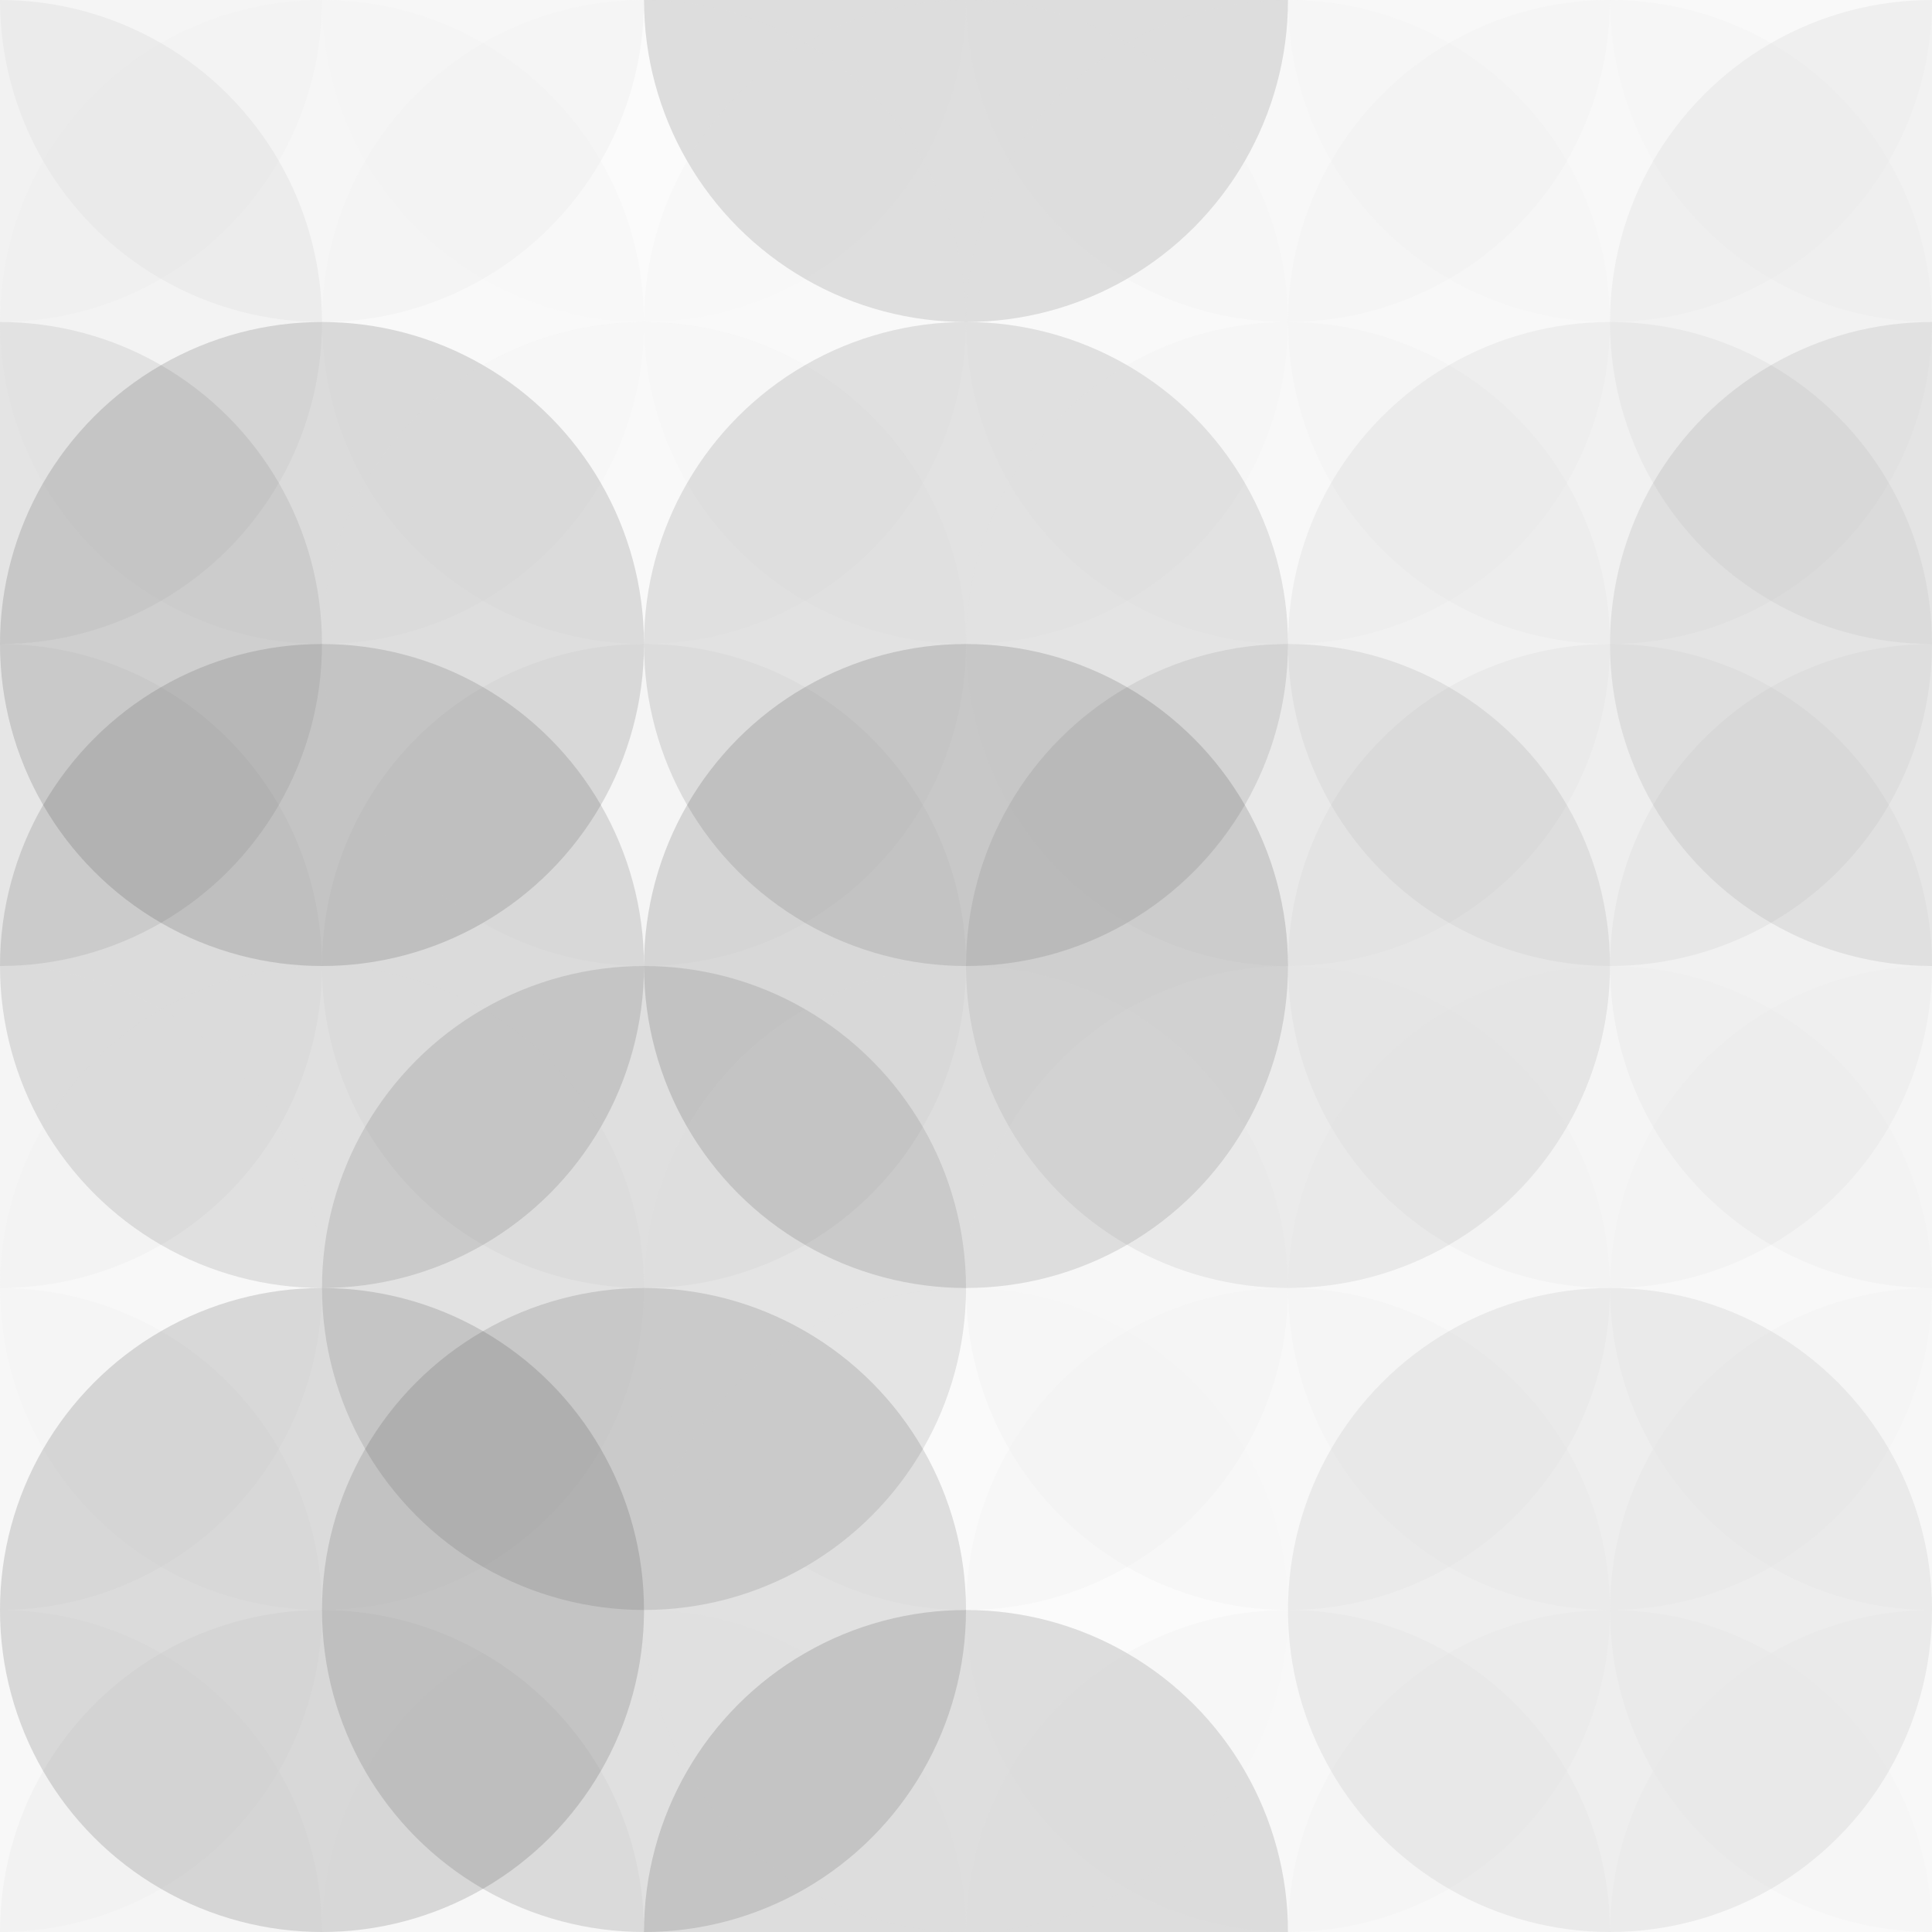
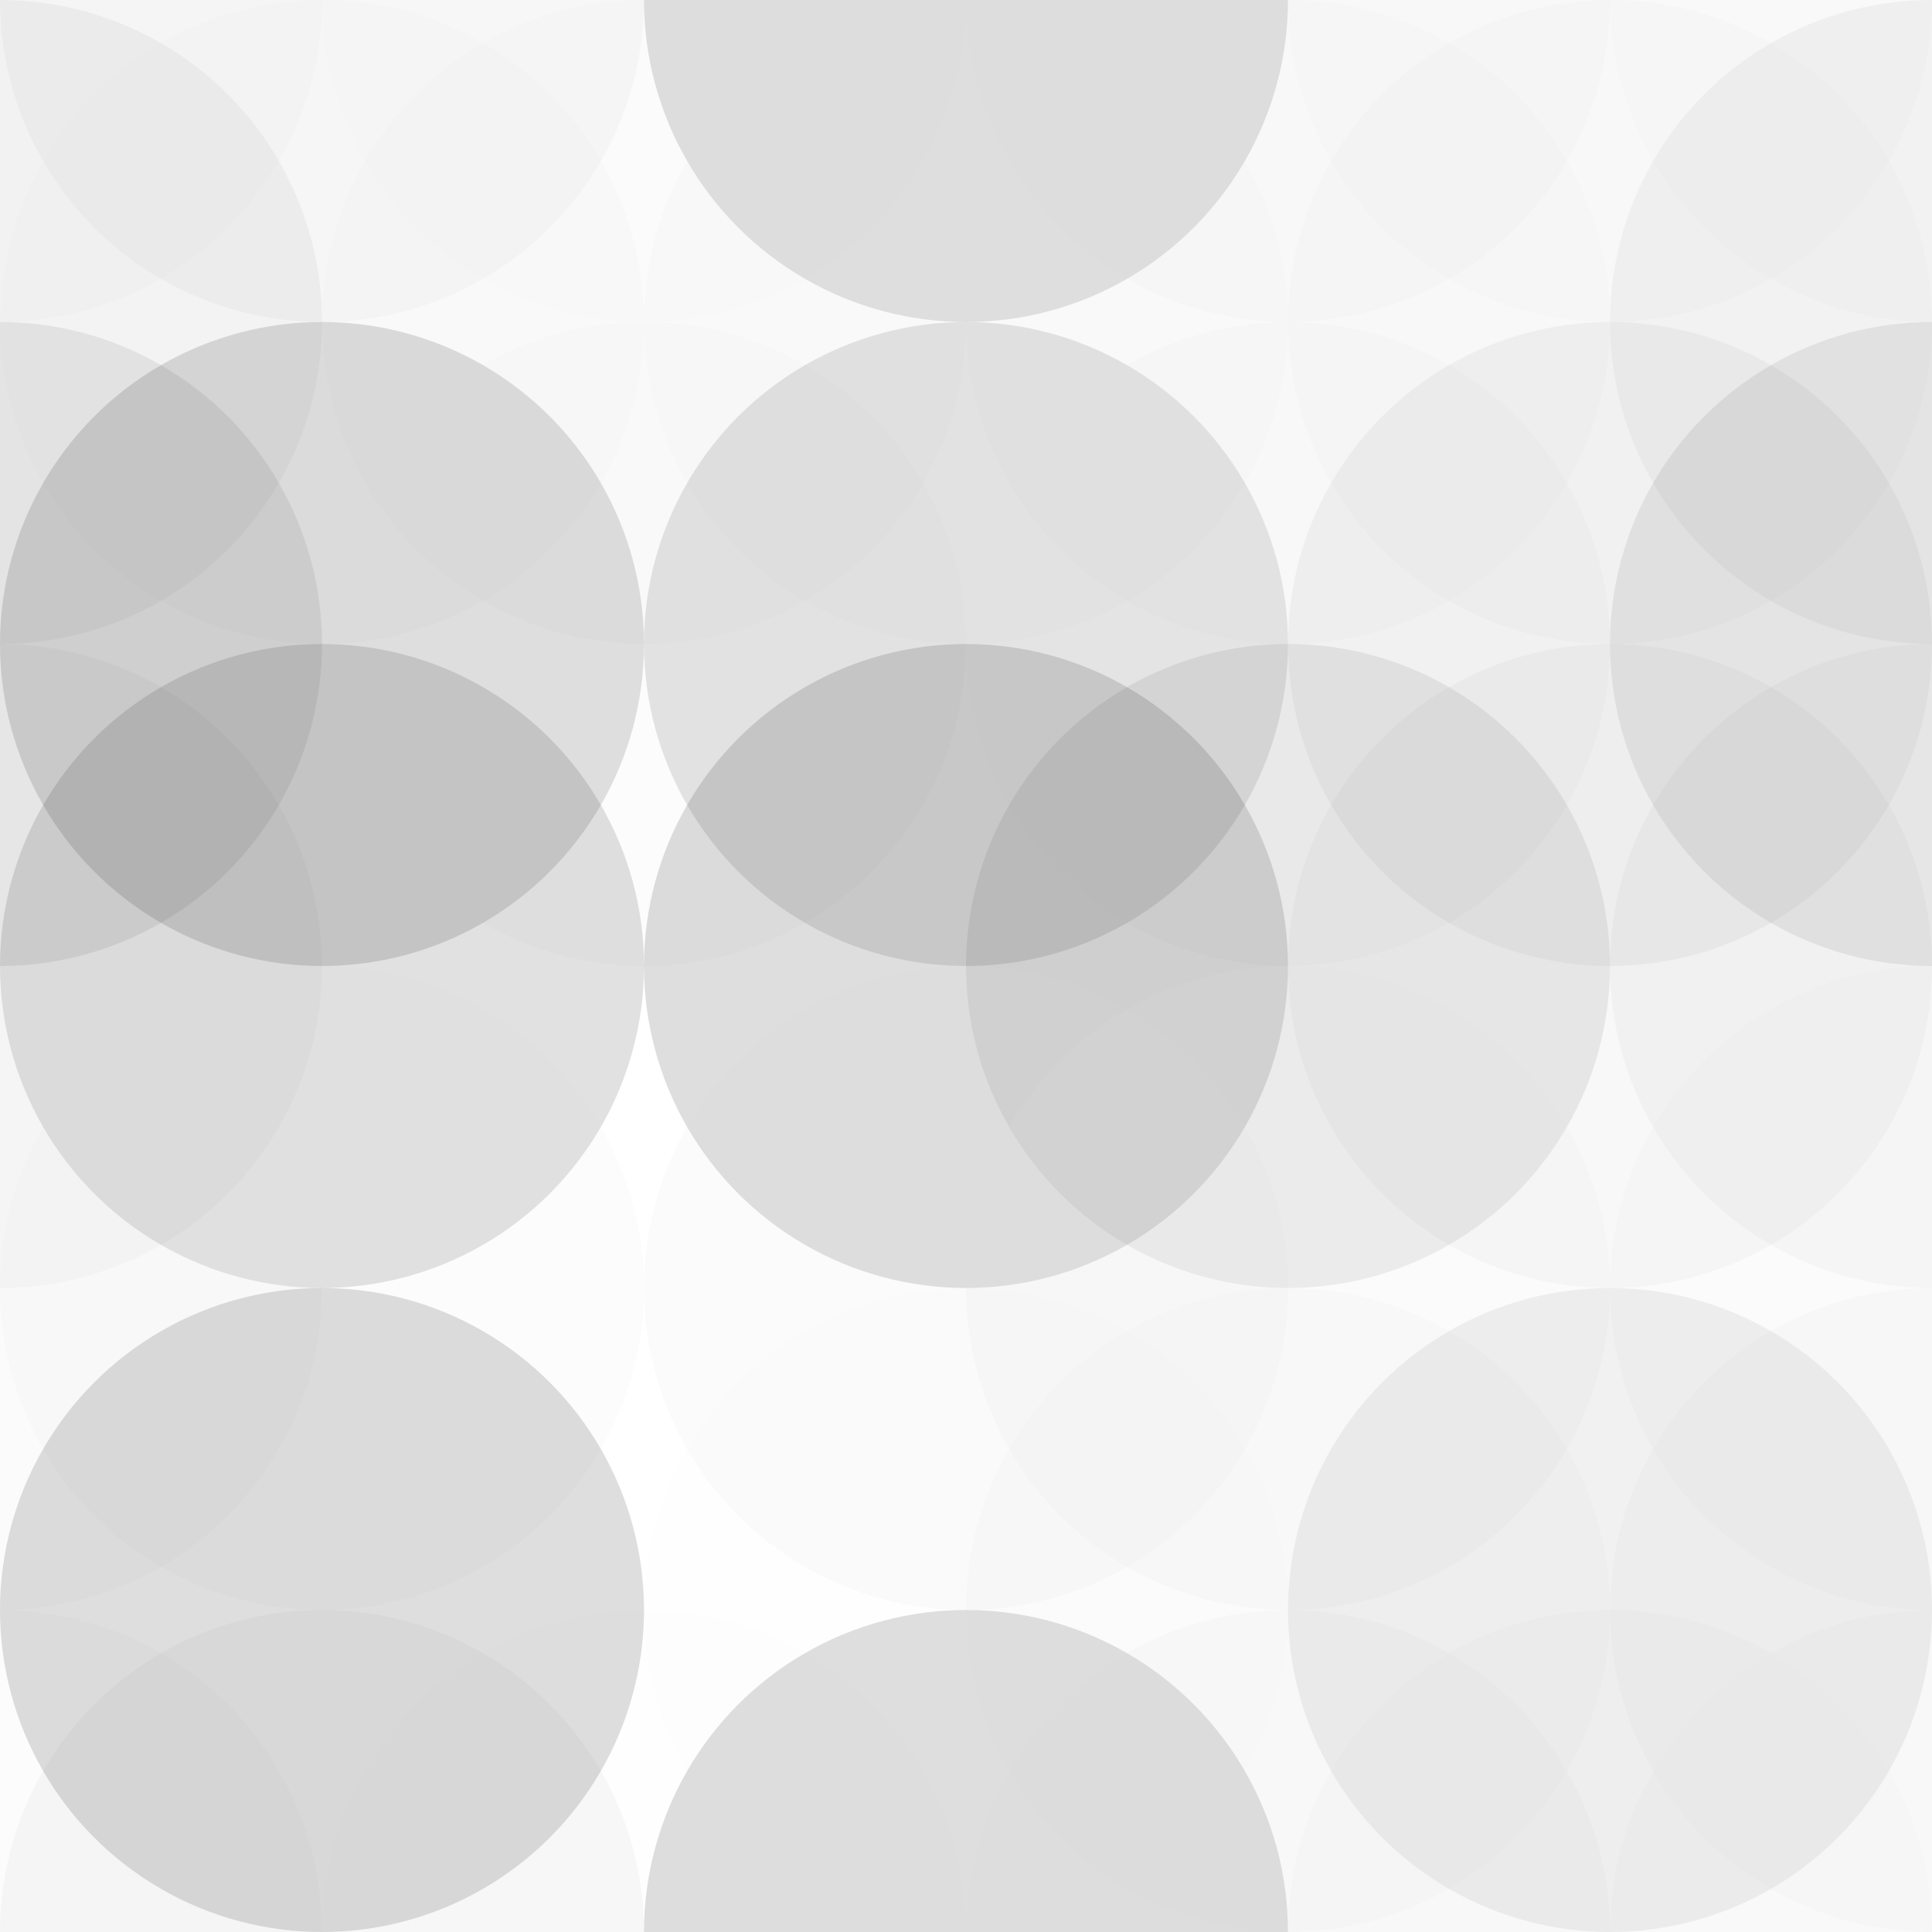
<svg xmlns="http://www.w3.org/2000/svg" width="285" height="285" viewbox="0 0 285 285" preserveAspectRatio="none">
  <rect x="0" y="0" width="100%" height="100%" fill="rgb(255, 255, 255)" />
  <circle cx="0" cy="0" r="47.5" fill="#ddd" style="opacity:0.072;" />
  <circle cx="285" cy="0" r="47.5" fill="#ddd" style="opacity:0.072;" />
  <circle cx="0" cy="285" r="47.5" fill="#ddd" style="opacity:0.072;" />
  <circle cx="285" cy="285" r="47.5" fill="#ddd" style="opacity:0.072;" />
  <circle cx="47.5" cy="0" r="47.5" fill="#222" style="opacity:0.029;" />
  <circle cx="47.5" cy="285" r="47.5" fill="#222" style="opacity:0.029;" />
  <circle cx="95" cy="0" r="47.5" fill="#ddd" style="opacity:0.037;" />
  <circle cx="95" cy="285" r="47.5" fill="#ddd" style="opacity:0.037;" />
  <circle cx="142.5" cy="0" r="47.5" fill="#222" style="opacity:0.15;" />
  <circle cx="142.5" cy="285" r="47.5" fill="#222" style="opacity:0.15;" />
  <circle cx="190" cy="0" r="47.5" fill="#ddd" style="opacity:0.107;" />
  <circle cx="190" cy="285" r="47.5" fill="#ddd" style="opacity:0.107;" />
  <circle cx="237.5" cy="0" r="47.5" fill="#ddd" style="opacity:0.089;" />
  <circle cx="237.5" cy="285" r="47.5" fill="#ddd" style="opacity:0.089;" />
  <circle cx="0" cy="47.5" r="47.5" fill="#222" style="opacity:0.046;" />
  <circle cx="285" cy="47.5" r="47.5" fill="#222" style="opacity:0.046;" />
  <circle cx="47.5" cy="47.5" r="47.5" fill="#ddd" style="opacity:0.089;" />
  <circle cx="95" cy="47.5" r="47.5" fill="#ddd" style="opacity:0.089;" />
  <circle cx="142.5" cy="47.5" r="47.5" fill="#ddd" style="opacity:0.089;" />
  <circle cx="190" cy="47.5" r="47.5" fill="#ddd" style="opacity:0.089;" />
  <circle cx="237.5" cy="47.5" r="47.5" fill="#ddd" style="opacity:0.107;" />
  <circle cx="0" cy="95" r="47.5" fill="#222" style="opacity:0.081;" />
  <circle cx="285" cy="95" r="47.5" fill="#222" style="opacity:0.081;" />
  <circle cx="47.5" cy="95" r="47.5" fill="#222" style="opacity:0.15;" />
  <circle cx="95" cy="95" r="47.5" fill="#ddd" style="opacity:0.089;" />
  <circle cx="142.5" cy="95" r="47.5" fill="#222" style="opacity:0.115;" />
  <circle cx="190" cy="95" r="47.5" fill="#ddd" style="opacity:0.124;" />
  <circle cx="237.5" cy="95" r="47.5" fill="#222" style="opacity:0.046;" />
  <circle cx="0" cy="142.5" r="47.5" fill="#222" style="opacity:0.029;" />
  <circle cx="285" cy="142.5" r="47.5" fill="#222" style="opacity:0.029;" />
  <circle cx="47.5" cy="142.5" r="47.5" fill="#222" style="opacity:0.133;" />
-   <circle cx="95" cy="142.5" r="47.5" fill="#222" style="opacity:0.029;" />
  <circle cx="142.5" cy="142.5" r="47.5" fill="#222" style="opacity:0.15;" />
  <circle cx="190" cy="142.5" r="47.5" fill="#222" style="opacity:0.081;" />
  <circle cx="237.5" cy="142.5" r="47.5" fill="#222" style="opacity:0.029;" />
  <circle cx="0" cy="190" r="47.5" fill="#ddd" style="opacity:0.124;" />
  <circle cx="285" cy="190" r="47.5" fill="#ddd" style="opacity:0.124;" />
  <circle cx="47.5" cy="190" r="47.5" fill="#ddd" style="opacity:0.072;" />
-   <circle cx="95" cy="190" r="47.5" fill="#222" style="opacity:0.115;" />
  <circle cx="142.5" cy="190" r="47.5" fill="#ddd" style="opacity:0.107;" />
  <circle cx="190" cy="190" r="47.5" fill="#ddd" style="opacity:0.124;" />
-   <circle cx="237.5" cy="190" r="47.5" fill="#ddd" style="opacity:0.072;" />
-   <circle cx="0" cy="237.5" r="47.5" fill="#ddd" style="opacity:0.124;" />
  <circle cx="285" cy="237.5" r="47.5" fill="#ddd" style="opacity:0.124;" />
  <circle cx="47.5" cy="237.5" r="47.5" fill="#222" style="opacity:0.15;" />
-   <circle cx="95" cy="237.5" r="47.5" fill="#222" style="opacity:0.133;" />
  <circle cx="142.5" cy="237.5" r="47.5" fill="#ddd" style="opacity:0.02;" />
  <circle cx="190" cy="237.5" r="47.5" fill="#ddd" style="opacity:0.072;" />
  <circle cx="237.5" cy="237.5" r="47.5" fill="#222" style="opacity:0.063;" />
</svg>